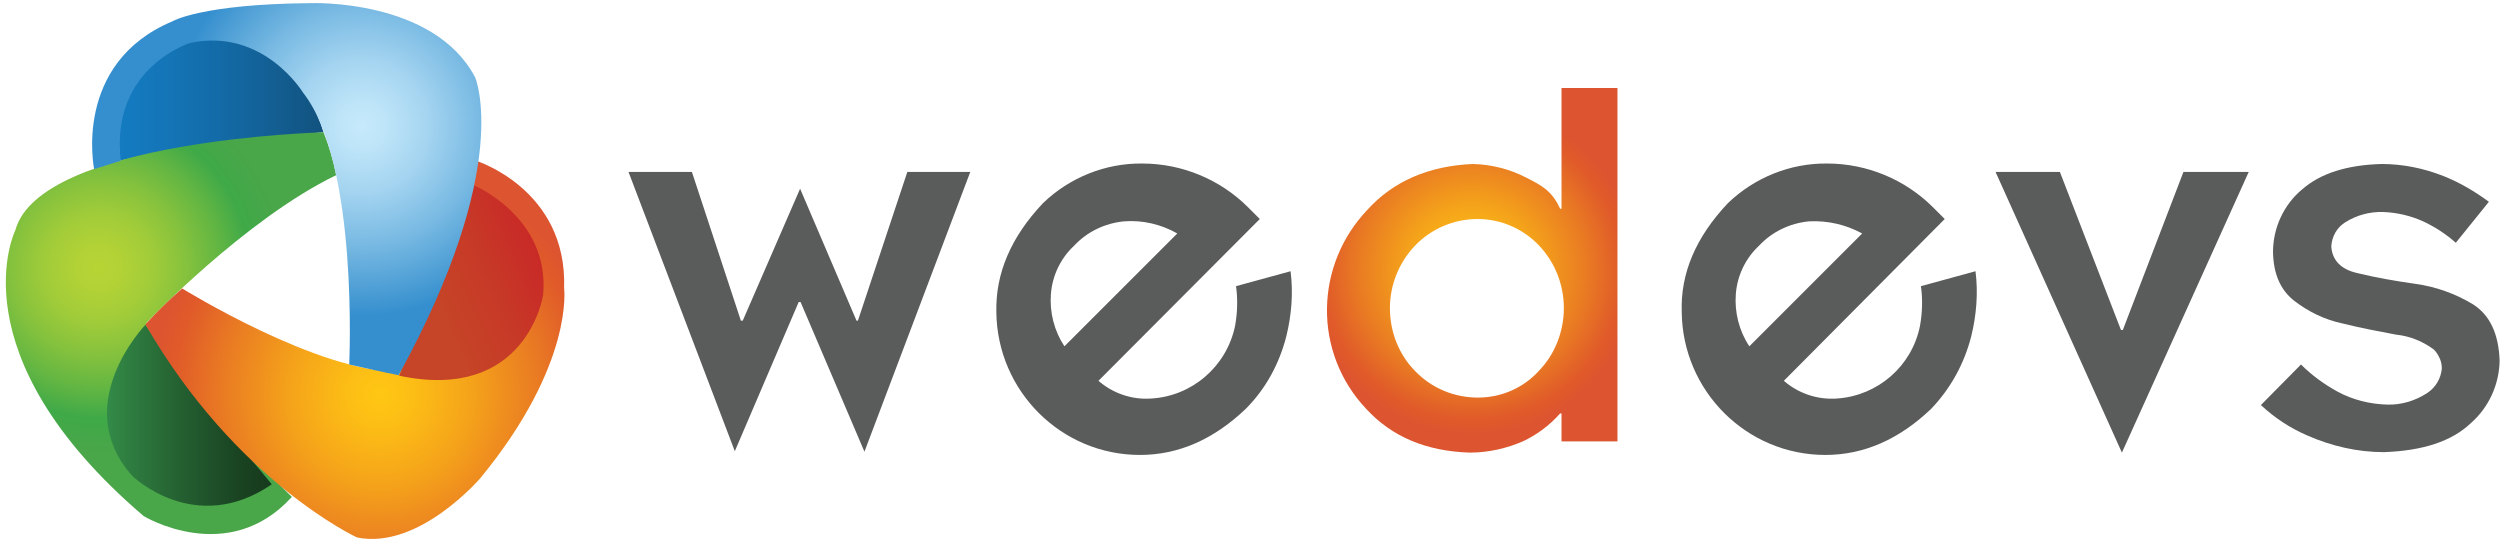
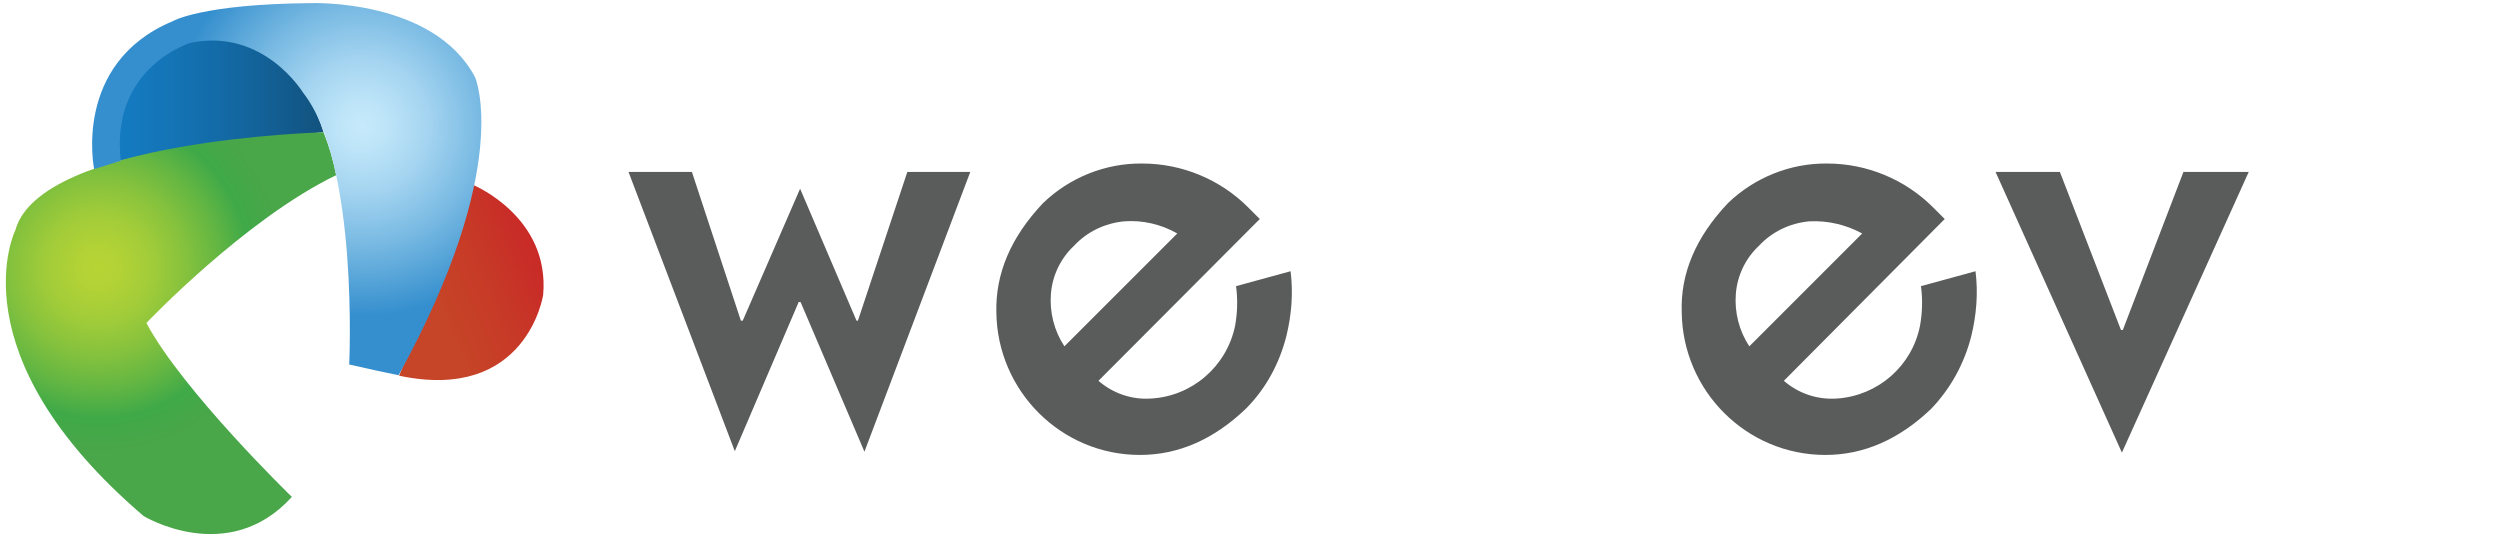
<svg xmlns="http://www.w3.org/2000/svg" width="134" height="29" viewBox="0 0 134 29" fill="none">
  <path d="M33.688 9.215H37.086L39.711 17.188H39.811L42.885 10.115L45.909 17.188H45.984L48.633 9.215H52.007L46.334 24.21L42.91 16.188H42.81L39.386 24.185L33.688 9.215Z" fill="#5A5B5B" />
  <path d="M55.904 10.889C57.328 9.515 59.253 8.74 61.227 8.765C63.351 8.765 65.401 9.615 66.9 11.114L67.525 11.739L58.878 20.411C59.653 21.086 60.677 21.436 61.702 21.361C63.901 21.236 65.751 19.637 66.201 17.462C66.326 16.763 66.35 16.038 66.251 15.338L69.175 14.538C69.325 15.713 69.225 16.887 68.95 18.012C68.575 19.487 67.85 20.836 66.775 21.911C65.051 23.56 63.151 24.385 61.102 24.385C56.878 24.385 53.455 20.961 53.404 16.738C53.355 14.663 54.179 12.714 55.904 10.889ZM57.053 18.562L63.102 12.514C62.227 12.014 61.227 11.789 60.252 11.864C59.228 11.964 58.278 12.414 57.578 13.164C56.853 13.838 56.404 14.763 56.329 15.763C56.254 16.738 56.504 17.737 57.053 18.562Z" fill="#5A5B5B" />
-   <path d="M86.696 4.716V23.66H83.697V22.161H83.622C83.072 22.786 82.397 23.286 81.672 23.636C80.773 24.035 79.773 24.26 78.773 24.26C76.449 24.185 74.6 23.411 73.225 21.911C71.85 20.462 71.101 18.537 71.126 16.538C71.151 14.563 71.925 12.689 73.275 11.264C74.674 9.715 76.574 8.89 78.948 8.79C79.948 8.815 80.923 9.065 81.797 9.515C82.572 9.915 83.172 10.19 83.622 11.189H83.697V4.716H86.696ZM83.822 16.513C83.822 15.263 83.347 14.063 82.497 13.164C81.647 12.264 80.448 11.739 79.198 11.739C77.924 11.739 76.699 12.264 75.824 13.189C74.974 14.088 74.5 15.288 74.5 16.513C74.5 17.787 74.974 19.012 75.874 19.912C76.749 20.811 77.948 21.311 79.223 21.311C80.473 21.311 81.672 20.786 82.497 19.862C83.347 18.987 83.822 17.762 83.822 16.513Z" fill="url(#paint0_radial_1532_5006)" />
  <path d="M92.616 10.889C94.04 9.515 95.965 8.74 97.939 8.765C100.063 8.765 102.113 9.615 103.612 11.114L104.237 11.739L95.615 20.411C96.389 21.086 97.414 21.436 98.464 21.361C100.663 21.211 102.488 19.612 102.912 17.462C103.037 16.763 103.062 16.038 102.962 15.338L105.887 14.538C106.036 15.713 105.936 16.887 105.662 18.012C105.287 19.487 104.562 20.811 103.512 21.911C101.788 23.56 99.888 24.385 97.839 24.385C93.615 24.385 90.191 20.961 90.141 16.738C90.066 14.663 90.891 12.714 92.616 10.889ZM93.765 18.562L99.813 12.514C98.939 12.039 97.964 11.814 96.964 11.864C95.94 11.964 94.99 12.414 94.29 13.164C93.565 13.838 93.115 14.763 93.04 15.763C92.966 16.738 93.215 17.737 93.765 18.562Z" fill="#5A5B5B" />
  <path d="M106.961 9.215H110.41L113.684 17.687H113.784L117.033 9.215H120.532L113.734 24.26L106.961 9.215Z" fill="#5A5B5B" />
-   <path d="M127.657 8.79C128.781 8.79 129.906 9.015 130.981 9.44C131.855 9.79 132.655 10.265 133.405 10.815L131.63 13.014C131.13 12.564 130.556 12.189 129.931 11.889C129.231 11.564 128.481 11.389 127.732 11.364C127.007 11.339 126.307 11.539 125.707 11.914C125.257 12.189 124.982 12.689 124.957 13.214C125.007 13.938 125.457 14.438 126.357 14.638C127.382 14.888 128.406 15.063 129.456 15.213C130.556 15.363 131.605 15.738 132.555 16.313C133.455 16.888 133.93 17.887 133.98 19.337C133.955 20.611 133.405 21.836 132.43 22.686C131.405 23.66 129.856 24.16 127.782 24.235C126.357 24.235 124.957 23.91 123.658 23.336C122.733 22.936 121.908 22.386 121.184 21.711L123.333 19.537C123.908 20.112 124.558 20.587 125.282 20.986C126.107 21.436 127.032 21.661 127.956 21.686C128.706 21.711 129.456 21.486 130.106 21.061C130.556 20.761 130.831 20.287 130.881 19.762C130.881 19.587 130.856 19.412 130.781 19.237C130.706 19.062 130.606 18.887 130.456 18.737C129.856 18.287 129.156 18.012 128.431 17.937C127.507 17.762 126.557 17.587 125.557 17.337C124.608 17.137 123.733 16.713 122.958 16.113C122.233 15.538 121.858 14.688 121.833 13.514C121.833 12.214 122.408 10.964 123.408 10.14C124.383 9.29 125.807 8.84 127.657 8.79Z" fill="#5A5B5B" />
  <path d="M6.445 8.615C6.445 8.615 5.445 2.817 10.994 2.117C10.994 2.117 15.617 1.492 17.342 7.091C17.342 7.091 10.419 7.59 6.445 8.615Z" fill="url(#paint1_linear_1532_5006)" />
  <path d="M17.343 7.091C17.343 7.091 2.148 7.49 0.823 12.339C0.823 12.339 -2.476 18.962 7.696 27.659C7.696 27.659 12.22 30.408 15.644 26.634C15.644 26.634 9.795 20.961 7.846 17.312C7.846 17.312 13.144 11.739 18.018 9.39C17.868 8.615 17.643 7.84 17.343 7.091Z" fill="url(#paint2_radial_1532_5006)" />
-   <path d="M7.793 17.412C7.793 17.412 3.67 21.686 7.094 25.51C7.094 25.51 10.443 28.784 14.566 25.96C14.591 25.96 9.718 20.212 7.793 17.412Z" fill="url(#paint3_linear_1532_5006)" />
-   <path d="M9.767 15.463C9.767 15.463 17.115 20.012 21.414 19.912C23.413 16.413 24.788 12.589 25.512 8.615C25.512 8.615 30.411 10.14 30.236 15.438C30.236 15.438 30.786 19.487 25.762 25.61C25.762 25.61 22.463 29.484 19.139 28.809C19.139 28.809 12.666 25.835 7.793 17.387C8.418 16.713 9.068 16.063 9.767 15.463Z" fill="url(#paint4_radial_1532_5006)" />
  <path d="M25.364 9.915C25.364 9.915 29.488 11.614 29.113 15.813C29.113 15.813 28.239 21.586 21.391 20.137C21.366 20.112 24.515 13.114 25.364 9.915Z" fill="url(#paint5_linear_1532_5006)" />
  <path d="M5.046 9.065C5.046 9.065 3.872 3.392 9.245 1.142C9.245 1.142 10.769 0.218 16.668 0.168C16.668 0.168 23.241 -0.082 25.465 4.142C25.465 4.142 27.539 8.89 21.366 20.112L20.641 19.962C20.641 19.962 20.142 19.862 18.717 19.537C18.717 19.537 19.242 8.765 16.243 4.966C16.243 4.966 14.143 1.492 10.22 2.292C10.22 2.292 5.896 3.592 6.471 8.615C6.446 8.615 6.271 8.69 5.046 9.065Z" fill="url(#paint6_radial_1532_5006)" />
  <defs>
    <radialGradient id="paint0_radial_1532_5006" cx="0" cy="0" r="1" gradientUnits="userSpaceOnUse" gradientTransform="translate(78.922 14.492) scale(8.831 8.831)">
      <stop stop-color="#FFC713" />
      <stop offset="0.15" stop-color="#FCBD15" />
      <stop offset="0.39" stop-color="#F5A41A" />
      <stop offset="0.7" stop-color="#E97A23" />
      <stop offset="0.9" stop-color="#E05B29" />
      <stop offset="1" stop-color="#DD5430" />
    </radialGradient>
    <linearGradient id="paint1_linear_1532_5006" x1="6.379" y1="5.358" x2="17.362" y2="5.358" gradientUnits="userSpaceOnUse">
      <stop stop-color="#147BC1" />
      <stop offset="0.23" stop-color="#1475B7" />
      <stop offset="0.62" stop-color="#13659E" />
      <stop offset="1" stop-color="#12527E" />
    </linearGradient>
    <radialGradient id="paint2_radial_1532_5006" cx="0" cy="0" r="1" gradientUnits="userSpaceOnUse" gradientTransform="translate(5.302 14.347) scale(9.862 9.862)">
      <stop stop-color="#B8D435" />
      <stop offset="0.12" stop-color="#B2D236" />
      <stop offset="0.29" stop-color="#A1CC39" />
      <stop offset="0.47" stop-color="#86C23D" />
      <stop offset="0.67" stop-color="#60B543" />
      <stop offset="0.82" stop-color="#3FA948" />
      <stop offset="1" stop-color="#49A649" />
    </radialGradient>
    <linearGradient id="paint3_linear_1532_5006" x1="5.748" y1="22.247" x2="14.595" y2="22.247" gradientUnits="userSpaceOnUse">
      <stop stop-color="#338A47" />
      <stop offset="0.42" stop-color="#256232" />
      <stop offset="0.79" stop-color="#1A4422" />
      <stop offset="1" stop-color="#16391C" />
    </linearGradient>
    <radialGradient id="paint4_radial_1532_5006" cx="0" cy="0" r="1" gradientUnits="userSpaceOnUse" gradientTransform="translate(20.389 21.136) rotate(-49.97) scale(12.24 12.24)">
      <stop stop-color="#FFC713" />
      <stop offset="0.15" stop-color="#FCBD15" />
      <stop offset="0.39" stop-color="#F5A41A" />
      <stop offset="0.7" stop-color="#E97A23" />
      <stop offset="0.9" stop-color="#E05B29" />
      <stop offset="1" stop-color="#DD5430" />
    </radialGradient>
    <linearGradient id="paint5_linear_1532_5006" x1="30.483" y1="12.814" x2="23.349" y2="15.88" gradientUnits="userSpaceOnUse">
      <stop stop-color="#CA2027" />
      <stop offset="0.6" stop-color="#C73927" />
      <stop offset="1" stop-color="#C64427" />
    </linearGradient>
    <radialGradient id="paint6_radial_1532_5006" cx="0" cy="0" r="1" gradientUnits="userSpaceOnUse" gradientTransform="translate(19.413 6.743) scale(10.187 10.187)">
      <stop stop-color="#C7EAFB" />
      <stop offset="0.13" stop-color="#BDE4F8" />
      <stop offset="0.35" stop-color="#A4D4F0" />
      <stop offset="0.62" stop-color="#79BAE3" />
      <stop offset="0.94" stop-color="#4096D1" />
      <stop offset="1" stop-color="#358FCE" />
    </radialGradient>
  </defs>
</svg>